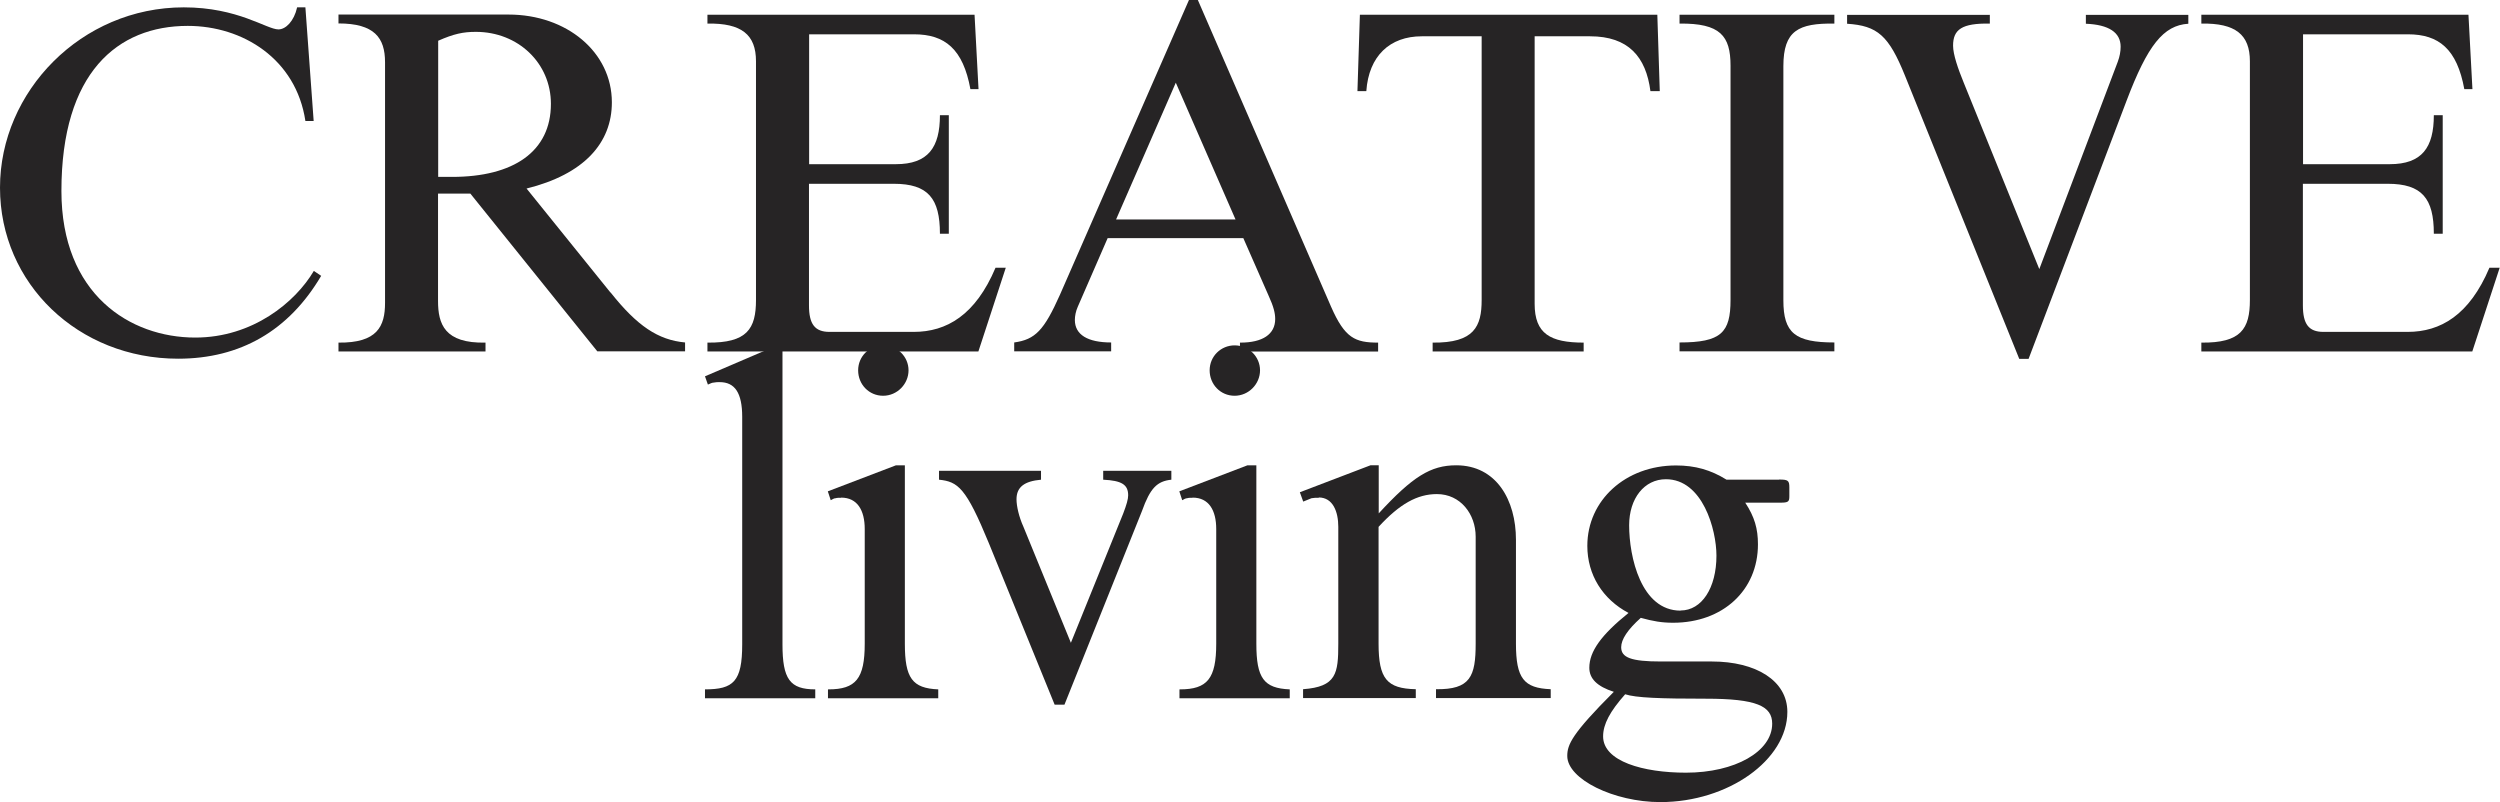
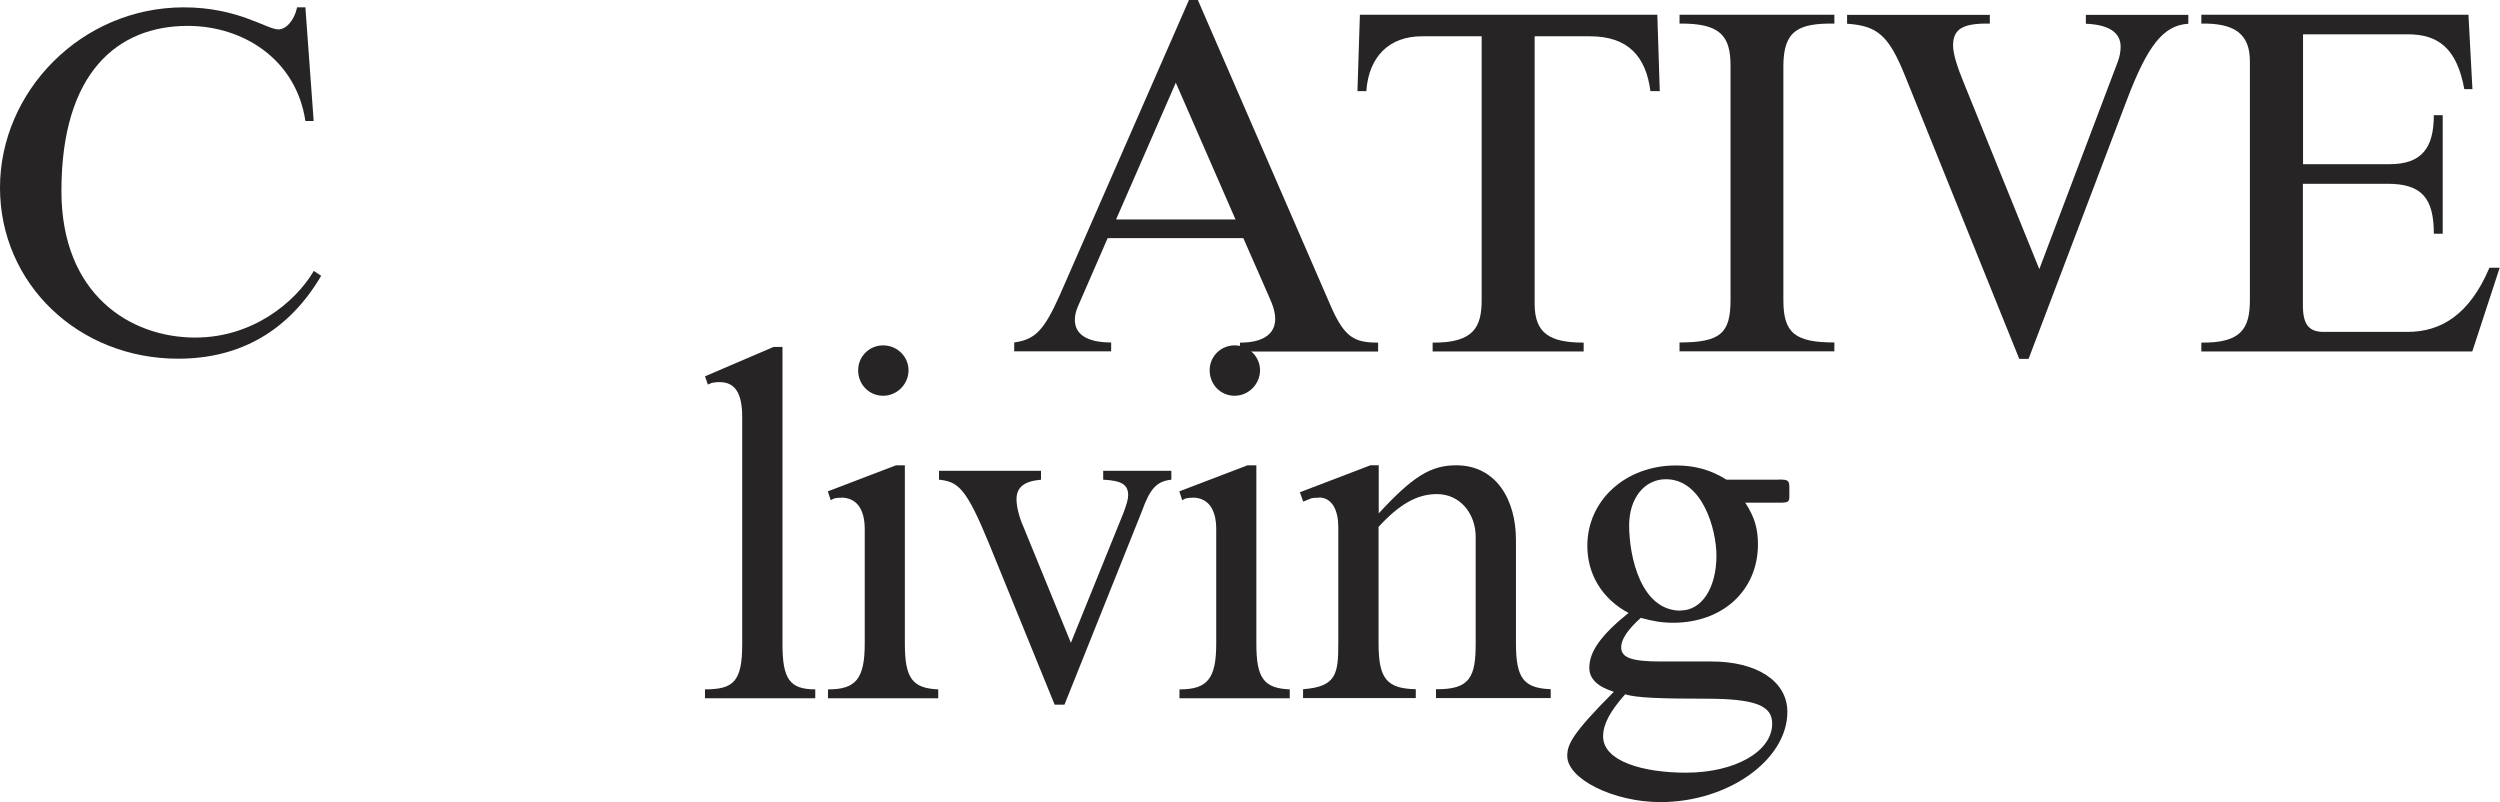
<svg xmlns="http://www.w3.org/2000/svg" id="_レイヤー_2" viewBox="0 0 163.23 52.37">
  <defs>
    <style>.cls-1{fill:#262425;}</style>
  </defs>
  <g id="MAIN">
    <path class="cls-1" d="M20.48,7.9h-.54c-.61-4.06-4.1-6.21-7.68-6.21-4.58,0-8.25,3.04-8.25,10.78,0,6.75,4.48,9.57,8.74,9.57,3.74,0,6.53-2.3,7.74-4.35l.48.32c-2.11,3.58-5.28,5.41-9.34,5.41C5.12,23.42,0,18.53,0,12.25S5.31.48,12,.48c3.55,0,5.41,1.44,6.18,1.44.48,0,1.02-.54,1.22-1.44h.54l.54,7.42Z" />
-     <path class="cls-1" d="M39.87,19.1c1.73,2.18,3.1,3.1,4.86,3.26v.58h-5.73l-8.29-10.3h-2.11v7.01c0,1.5.42,2.78,3.1,2.72v.58h-9.6v-.58c2.53.03,3.04-1.06,3.04-2.59V4.06c0-1.6-.7-2.53-3.04-2.53v-.58h11.1c3.81,0,6.75,2.46,6.75,5.73,0,2.66-1.82,4.7-5.57,5.63l5.47,6.78ZM28.61,11.55h.9c4.03,0,6.46-1.66,6.46-4.77,0-2.66-2.14-4.7-4.9-4.7-.83,0-1.44.13-2.46.58v8.89Z" />
-     <path class="cls-1" d="M63.9,5.82h-.54c-.48-2.62-1.66-3.58-3.68-3.58h-6.85v8.48h5.66c2.11,0,2.88-1.09,2.88-3.2h.58v7.74h-.58c0-2.3-.77-3.26-3.01-3.26h-5.54v7.94c0,1.22.38,1.73,1.34,1.73h5.5c2.14,0,4.03-1.09,5.34-4.19h.67l-1.79,5.47h-17.69v-.58c2.59.03,3.17-.9,3.17-2.78V4c0-1.73-.93-2.5-3.17-2.46v-.58h17.44l.26,4.86Z" />
    <path class="cls-1" d="M86.91,20.03c.9,2.05,1.57,2.34,3.07,2.34v.58h-9.02v-.58h.03c1.44,0,2.27-.54,2.27-1.54,0-.38-.1-.8-.42-1.5l-1.66-3.78h-8.86l-1.95,4.48c-.13.29-.19.61-.19.86,0,.96.83,1.47,2.37,1.47v.58h-6.33v-.58c1.38-.19,1.95-.8,2.98-3.1L77.63,0h.58l8.7,20.03ZM72.86,14.33h7.81l-3.9-8.93-3.9,8.93Z" />
    <path class="cls-1" d="M92.83,2.37c-2.08,0-3.46,1.28-3.62,3.58h-.58l.16-4.99h19.42l.16,4.99h-.61c-.29-2.24-1.44-3.58-3.94-3.58h-3.62v17.47c0,1.95,1.02,2.53,3.2,2.53v.58h-9.86v-.58c2.72.03,3.2-1.06,3.2-2.78V2.37h-3.94Z" />
    <path class="cls-1" d="M109.66.96h10.11v.58c-2.34-.03-3.33.45-3.33,2.78v15.29c0,2.14.77,2.75,3.33,2.75v.58h-10.11v-.58c2.72,0,3.33-.64,3.33-2.78V4.29c0-1.95-.67-2.78-3.33-2.75v-.58Z" />
    <path class="cls-1" d="M129.92.96v.58c-1.82-.03-2.4.38-2.4,1.44,0,.58.32,1.5.7,2.43l4.93,12.16,5.12-13.53c.13-.35.19-.67.19-.99,0-.93-.77-1.44-2.27-1.5v-.58h6.69v.58c-1.63.1-2.66,1.41-4.03,5.02l-6.4,16.86h-.61l-7.46-18.49c-1.06-2.62-1.79-3.26-3.78-3.39v-.58h9.31Z" />
    <path class="cls-1" d="M161.44,5.82h-.54c-.48-2.62-1.66-3.58-3.68-3.58h-6.85v8.48h5.66c2.11,0,2.88-1.09,2.88-3.2h.58v7.74h-.58c0-2.3-.77-3.26-3.01-3.26h-5.54v7.94c0,1.22.38,1.73,1.34,1.73h5.5c2.14,0,4.03-1.09,5.34-4.19h.67l-1.79,5.47h-17.69v-.58c2.59.03,3.17-.9,3.17-2.78V4c0-1.73-.93-2.5-3.17-2.46v-.58h17.44l.26,4.86Z" />
    <path class="cls-1" d="M46.98,24.95c-.13,0-.26,0-.38.03-.1,0-.22.06-.38.13l-.19-.54,4.48-1.92h.58v19.42c0,2.27.48,2.94,2.14,2.94v.58h-7.2v-.58c1.86,0,2.43-.51,2.43-2.94v-14.85c0-1.57-.48-2.27-1.47-2.27Z" />
    <path class="cls-1" d="M54.91,32.5c-.13,0-.26,0-.35.03-.1,0-.19.06-.32.13l-.19-.58,4.45-1.7h.58v11.65c0,2.24.48,2.91,2.18,2.98v.58h-7.2v-.58h.03c1.79,0,2.37-.7,2.37-2.98v-7.49c0-1.22-.48-2.05-1.54-2.05ZM57.66,22.55c.93,0,1.66.74,1.66,1.63s-.74,1.66-1.66,1.66-1.63-.74-1.63-1.66.74-1.63,1.63-1.63Z" />
    <path class="cls-1" d="M67.97,30.74v.58c-1.09.1-1.6.48-1.6,1.28,0,.45.16,1.15.45,1.79l3.1,7.58,3.42-8.45c.22-.58.32-.93.32-1.18,0-.7-.42-.96-1.63-1.02v-.58h4.45v.58c-.93.1-1.38.54-1.92,2.05l-5.06,12.64h-.64l-4.29-10.53c-1.5-3.65-2.02-4.03-3.26-4.16v-.58h6.66Z" />
    <path class="cls-1" d="M77.86,32.5c-.13,0-.26,0-.35.03-.1,0-.19.06-.32.13l-.19-.58,4.45-1.7h.58v11.65c0,2.24.48,2.91,2.18,2.98v.58h-7.2v-.58h.03c1.79,0,2.37-.7,2.37-2.98v-7.49c0-1.22-.48-2.05-1.54-2.05ZM80.61,22.55c.93,0,1.66.74,1.66,1.63s-.74,1.66-1.66,1.66-1.63-.74-1.63-1.66.74-1.63,1.63-1.63Z" />
    <path class="cls-1" d="M86.11,32.5c-.19,0-.32,0-.48.03-.16.06-.32.13-.54.22l-.22-.61,4.61-1.76h.54v3.14c2.21-2.4,3.39-3.14,5.06-3.14,2.62,0,3.9,2.27,3.9,4.86v6.78c0,2.27.51,2.91,2.27,2.98v.58h-7.49v-.58c2.24.03,2.59-.83,2.59-2.98v-6.98c0-1.47-.99-2.78-2.53-2.78-1.28,0-2.43.64-3.81,2.14v7.62c0,2.3.54,2.94,2.43,2.98v.58h-7.36v-.58c2.18-.16,2.3-1.02,2.3-2.98v-7.62c0-.99-.35-1.92-1.28-1.92Z" />
    <path class="cls-1" d="M116.16,31.31c.58,0,.67.06.67.51v.58c0,.35-.06.42-.58.42h-2.3c.61.93.83,1.7.83,2.72,0,3.01-2.3,5.12-5.54,5.12-.74,0-1.31-.1-2.11-.32-.86.77-1.28,1.41-1.28,1.92,0,.67.64.93,2.59.93h3.33c2.88,0,4.93,1.25,4.93,3.29,0,3.14-3.87,5.89-8.29,5.89-3.04,0-6.08-1.5-6.08-3.01,0-.74.29-1.44,3.04-4.19-1.09-.35-1.6-.86-1.6-1.57,0-1.06.77-2.14,2.56-3.58-1.7-.9-2.69-2.5-2.69-4.38,0-2.98,2.5-5.25,5.79-5.25,1.25,0,2.27.29,3.3.93h3.42ZM106.11,45.33c-.99,1.12-1.44,1.95-1.44,2.75,0,1.63,2.62,2.37,5.41,2.37,3.2,0,5.63-1.38,5.63-3.2,0-1.15-1.02-1.63-4.32-1.63-3.01,0-4.58-.06-5.28-.29ZM109.73,39.86c1.38,0,2.34-1.47,2.34-3.58,0-1.7-.9-4.99-3.3-4.99-1.41,0-2.4,1.25-2.4,3.01,0,2.05.77,5.57,3.36,5.57Z" />
  </g>
</svg>